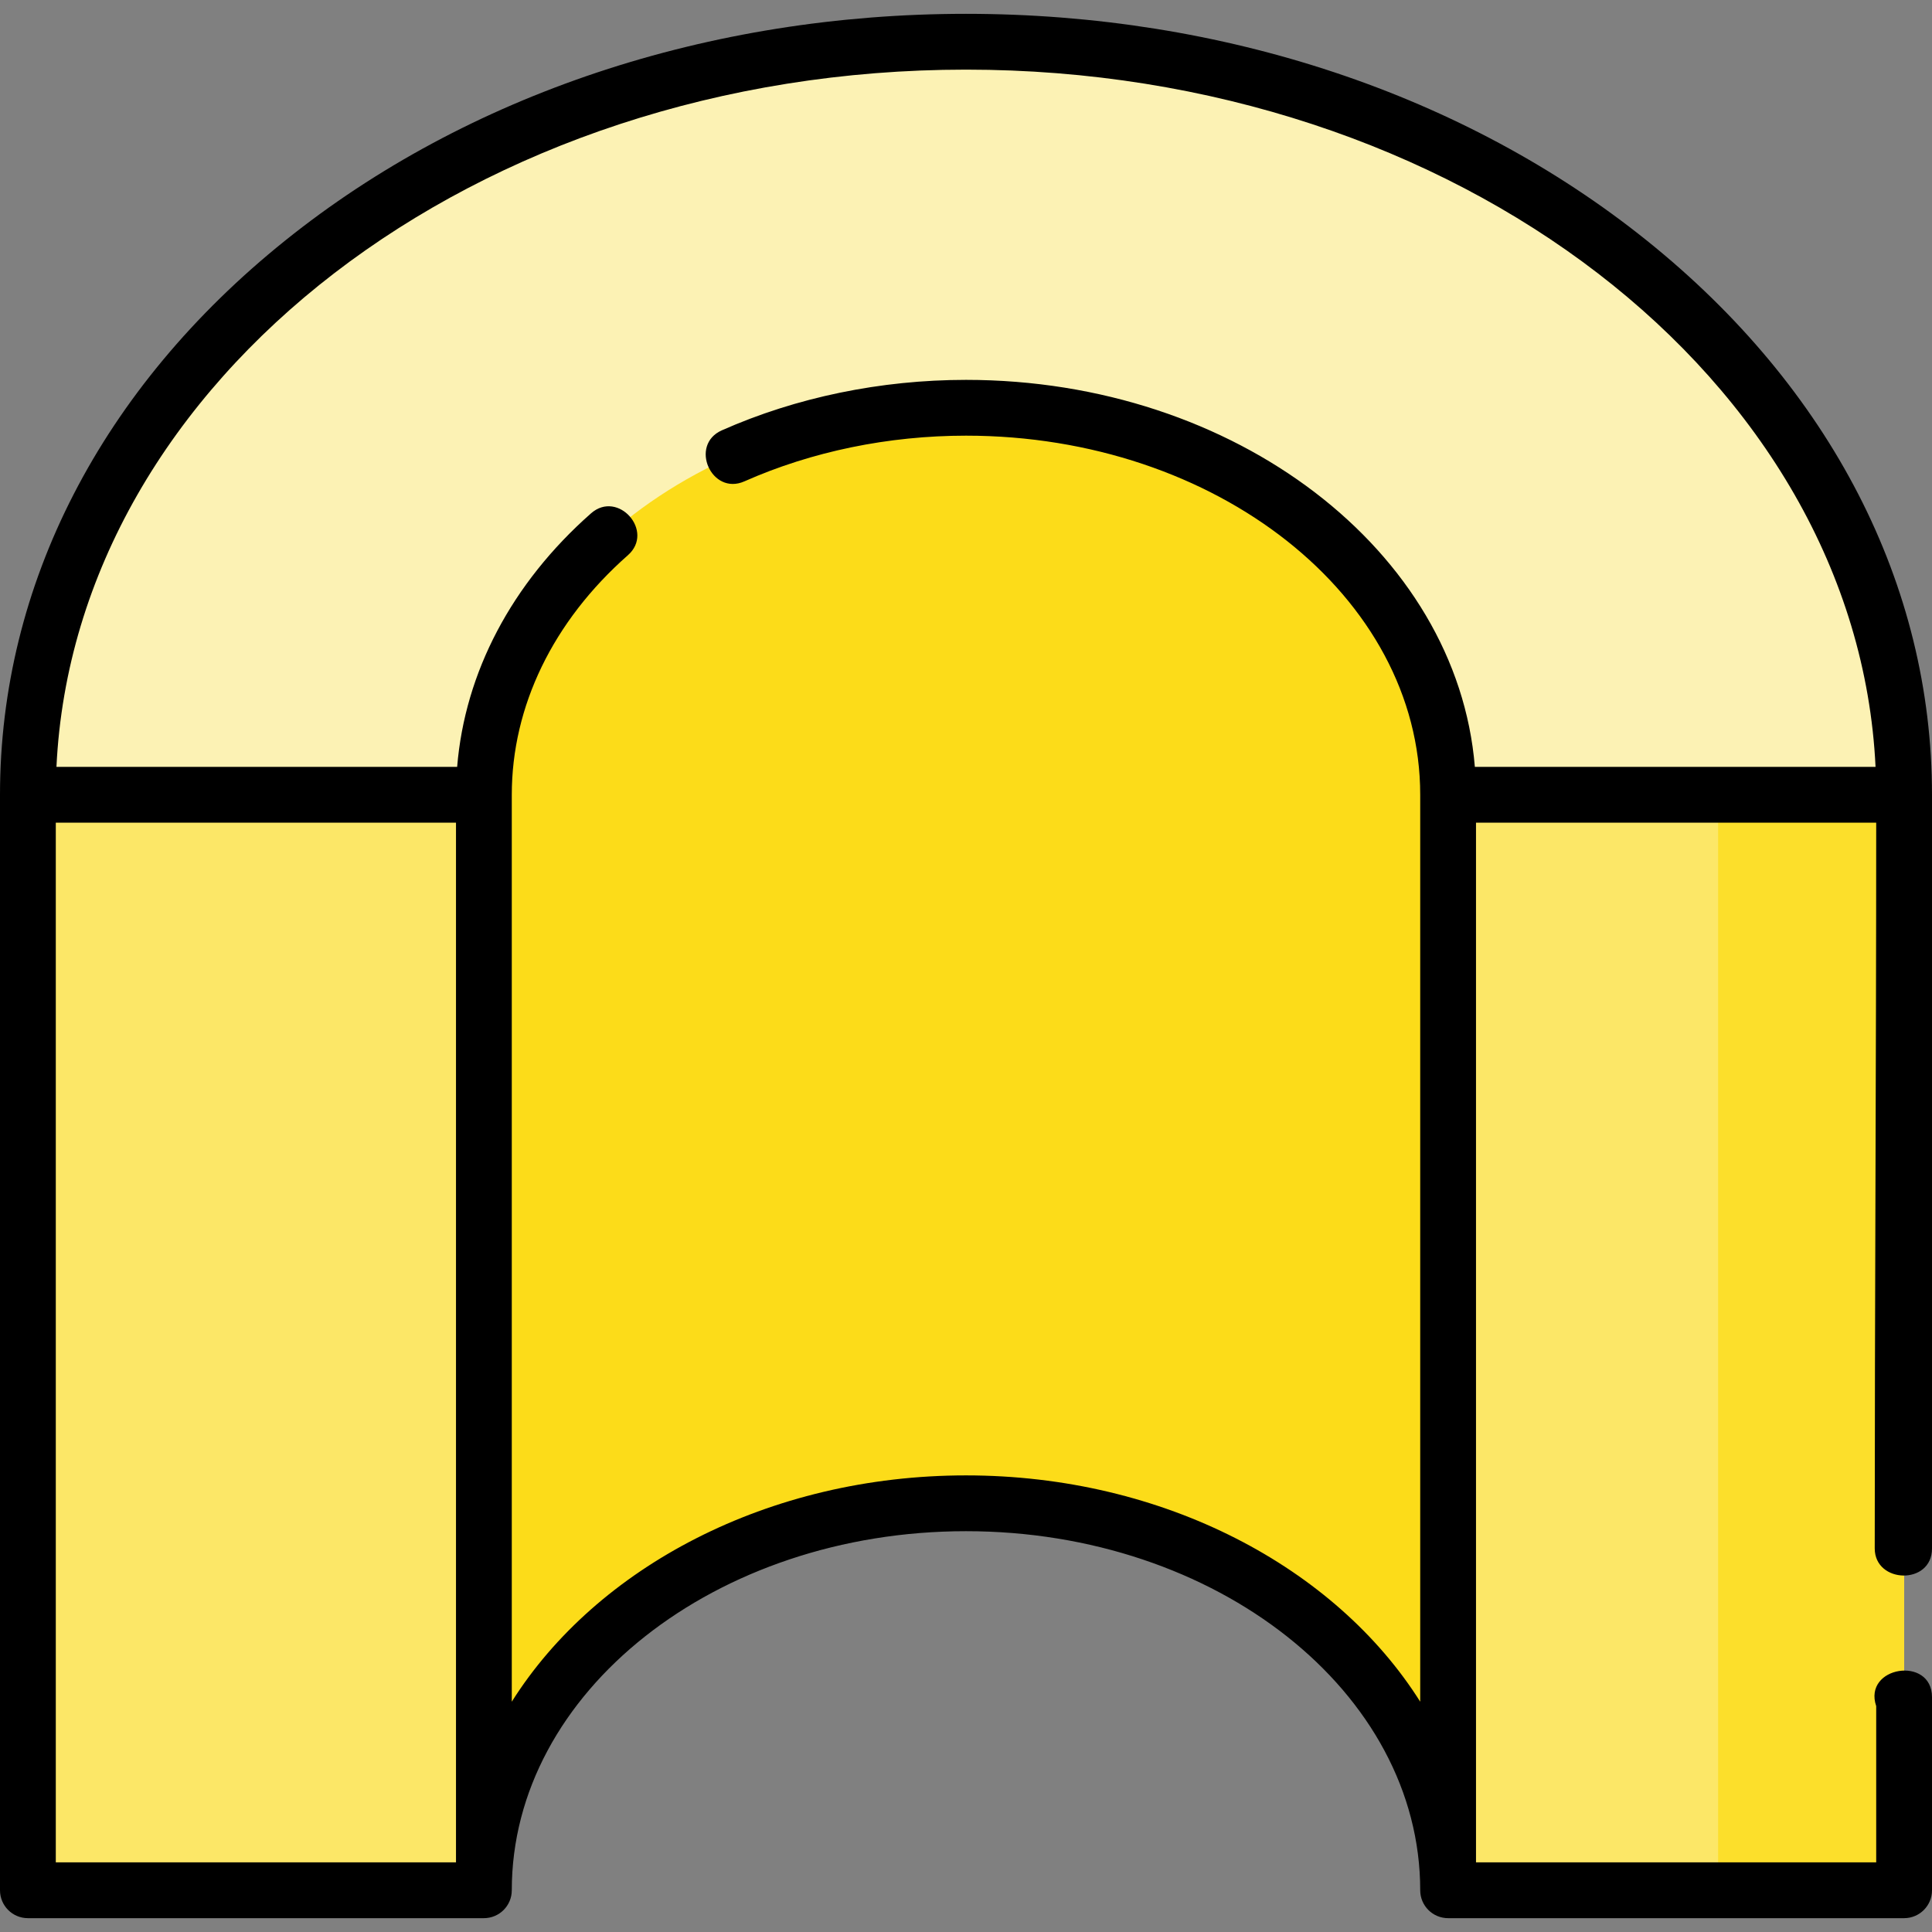
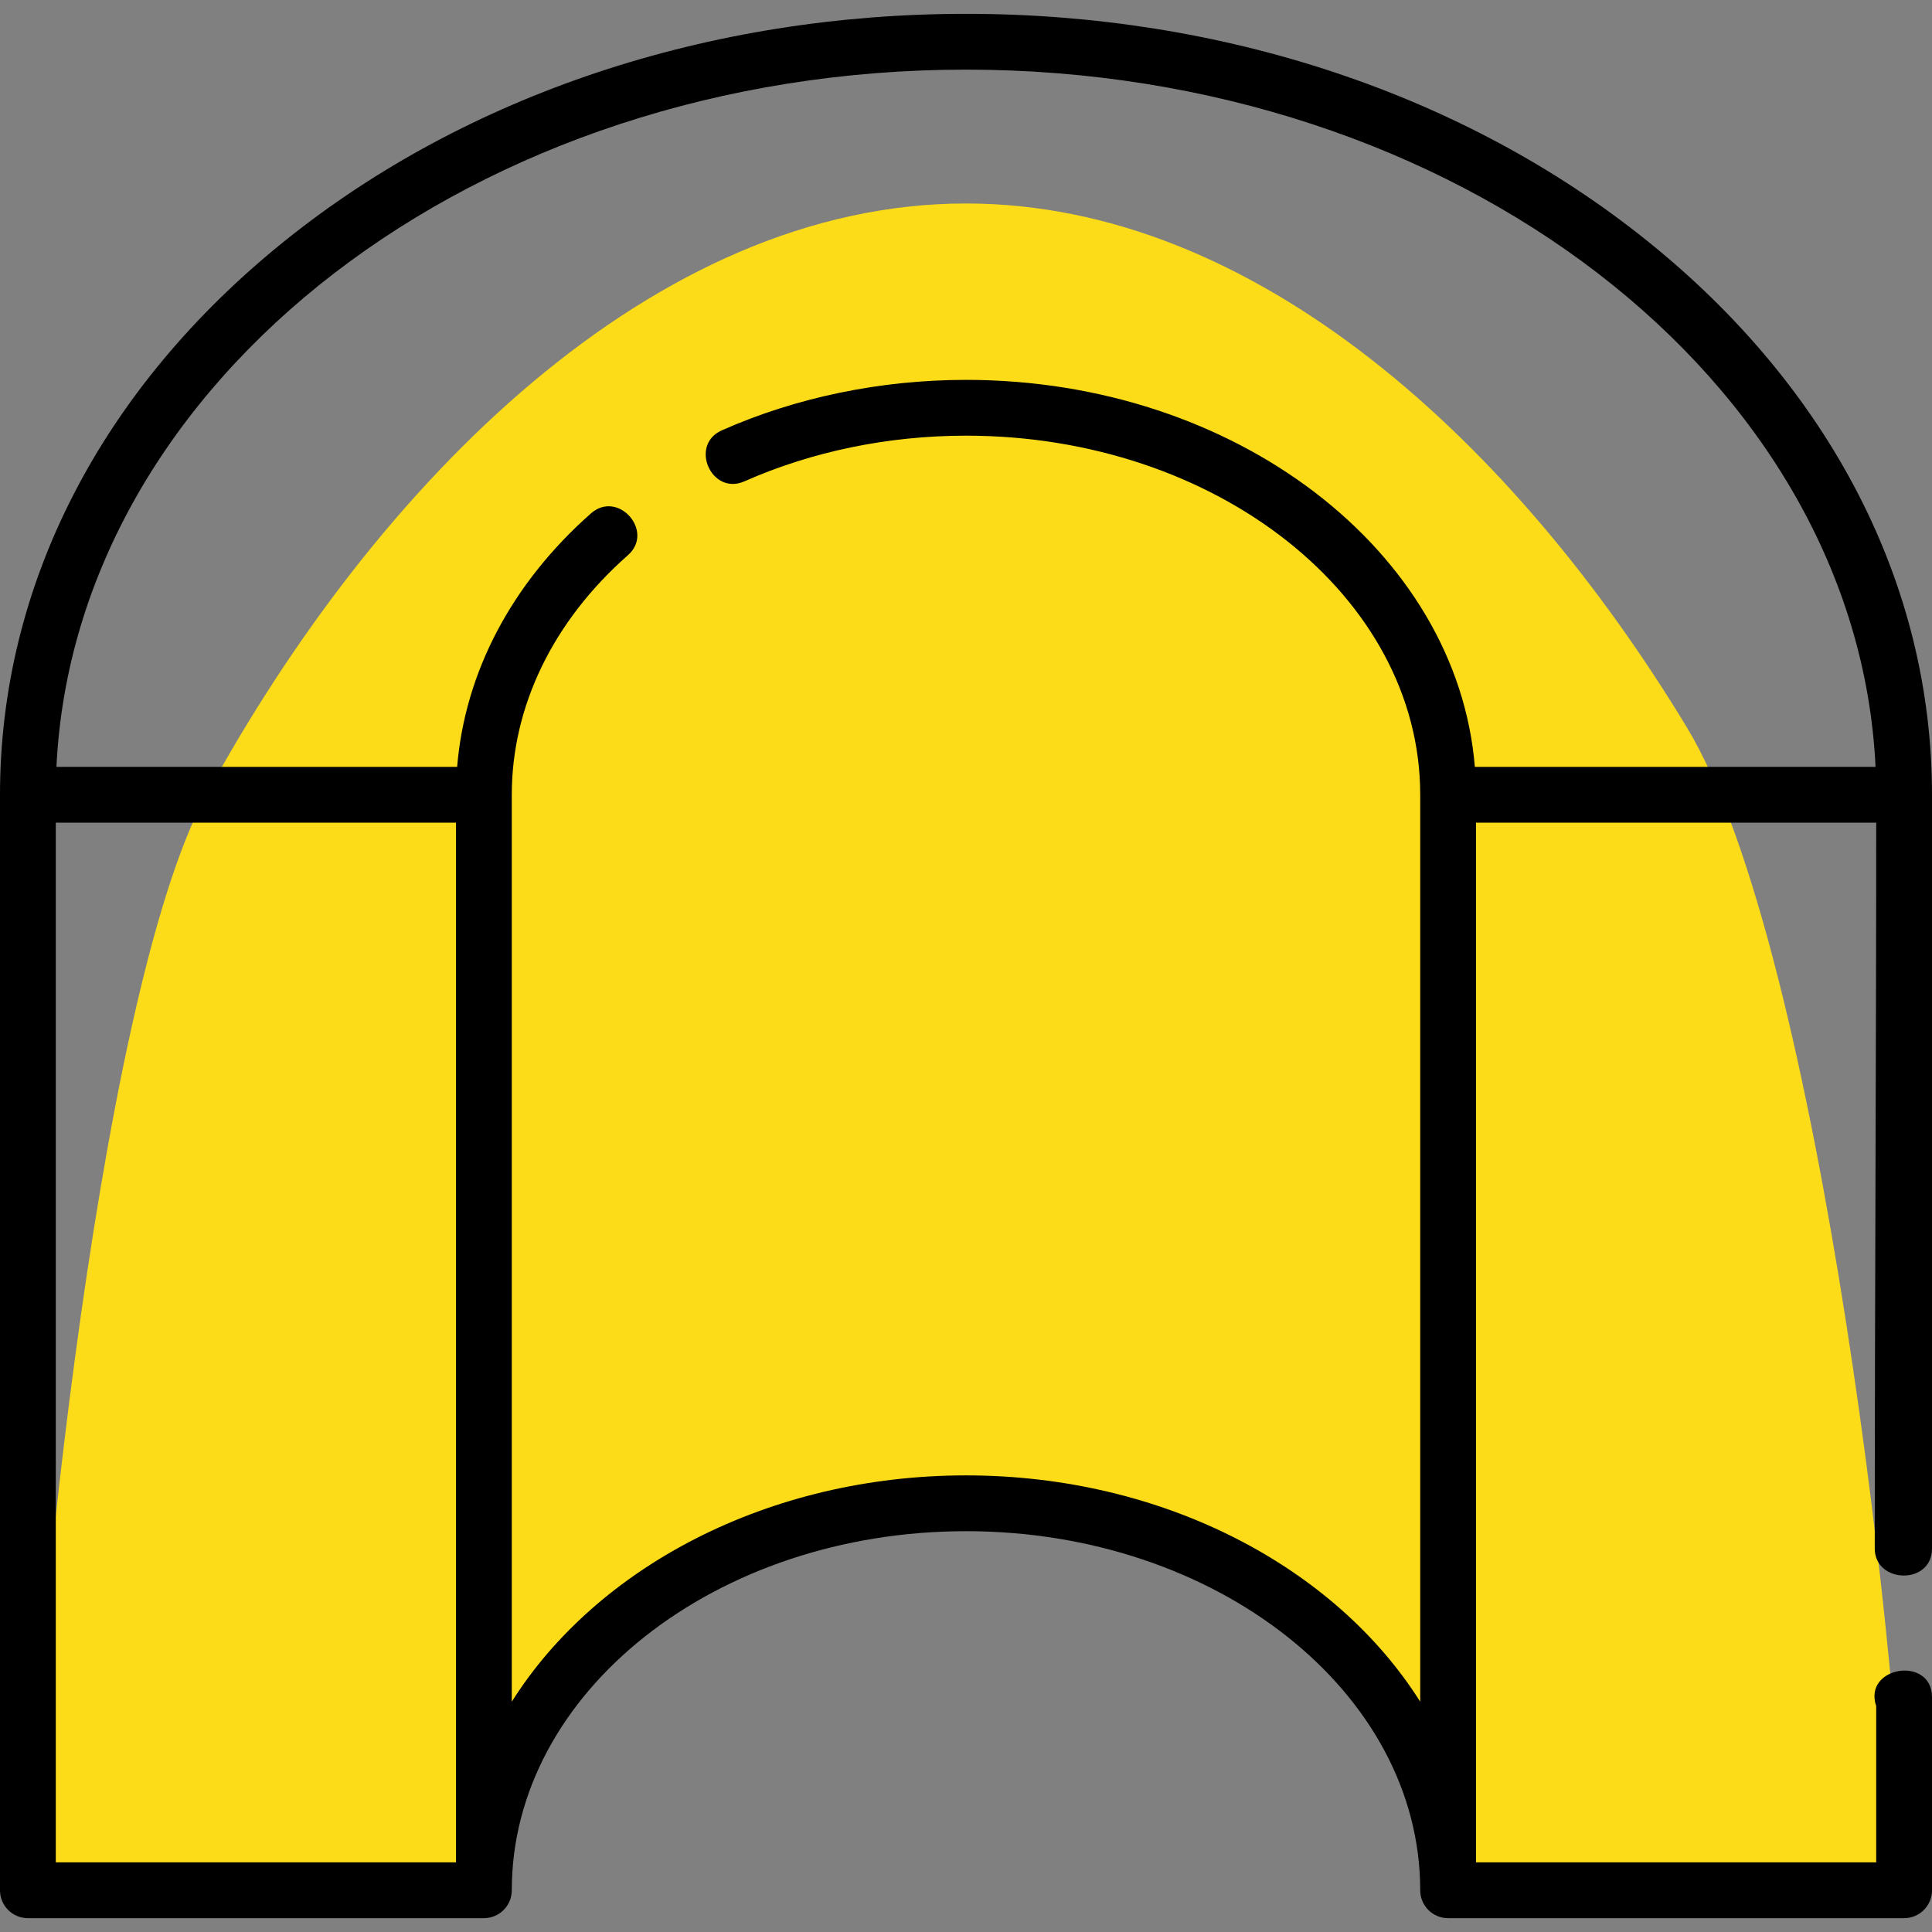
<svg xmlns="http://www.w3.org/2000/svg" width="50" height="50" viewBox="0 0 50 50" fill="none">
  <rect x="0" y="0" width="50" height="50" fill="#808080" stroke="none" />
  <path d="M37.477 48.92C37.477 43.389 31.891 38.905 25 38.905C18.109 38.905 12.523 43.389 12.523 48.92H0.722C0.722 44.647 2.435 25.893 5.34 20.568C9.753 12.48 16.915 5.266 25 5.266C32.497 5.266 39.2 11.468 43.653 18.819C47.165 24.615 49.278 44.175 49.278 48.92H37.477Z" fill="#FCDC19" />
-   <path d="M37.477 20.568C37.477 15.037 31.891 10.553 25 10.553C18.109 10.553 12.523 15.037 12.523 20.568H0.722C0.722 9.805 11.592 1.08 25 1.08C38.408 1.08 49.278 9.805 49.278 20.568H37.477Z" fill="#FCF2B4" />
-   <path d="M0.722 20.568H12.523V48.92H0.722V20.568Z" fill="#FCE767" />
-   <path d="M37.477 20.568H49.278V48.92H37.477V20.568Z" fill="#FCE767" />
-   <path d="M44.465 20.568H49.278V48.92H44.465V20.568Z" fill="#FCDF2B" />
  <path d="M48.518 40.074C48.518 40.988 50 41.028 50 40.076V20.568C50 15.139 47.379 10.045 42.619 6.225C37.906 2.441 31.649 0.358 25 0.358C18.351 0.358 12.094 2.441 7.381 6.225C2.621 10.045 0 15.139 0 20.568V48.92C0 49.319 0.323 49.642 0.722 49.642H12.523C12.922 49.642 13.245 49.319 13.245 48.92C13.245 43.796 18.518 39.627 25 39.627C31.482 39.627 36.755 43.796 36.755 48.92C36.755 49.319 37.078 49.642 37.477 49.642H49.278C49.677 49.642 50 49.319 50 48.92V43.923C50 42.842 48.206 43.121 48.556 44.155V48.198H38.199V21.29H48.556C48.556 27.55 48.518 33.819 48.518 40.074ZM1.444 21.29H11.801V48.198H1.444V21.29ZM38.169 19.846C37.711 14.261 31.98 9.831 25 9.831C22.792 9.831 20.607 10.283 18.681 11.137C17.828 11.516 18.413 12.836 19.266 12.457C21.01 11.684 22.992 11.275 25 11.275C31.482 11.275 36.755 15.444 36.755 20.568V44.04C34.566 40.566 30.119 38.183 25 38.183C19.881 38.183 15.434 40.566 13.245 44.04V20.568C13.245 18.279 14.312 16.077 16.25 14.369C16.95 13.752 15.995 12.669 15.295 13.286C13.243 15.095 12.031 17.402 11.831 19.846H1.461C1.939 9.832 12.315 1.802 25 1.802C37.685 1.802 48.061 9.832 48.539 19.846H38.169Z" fill="black" />
</svg>